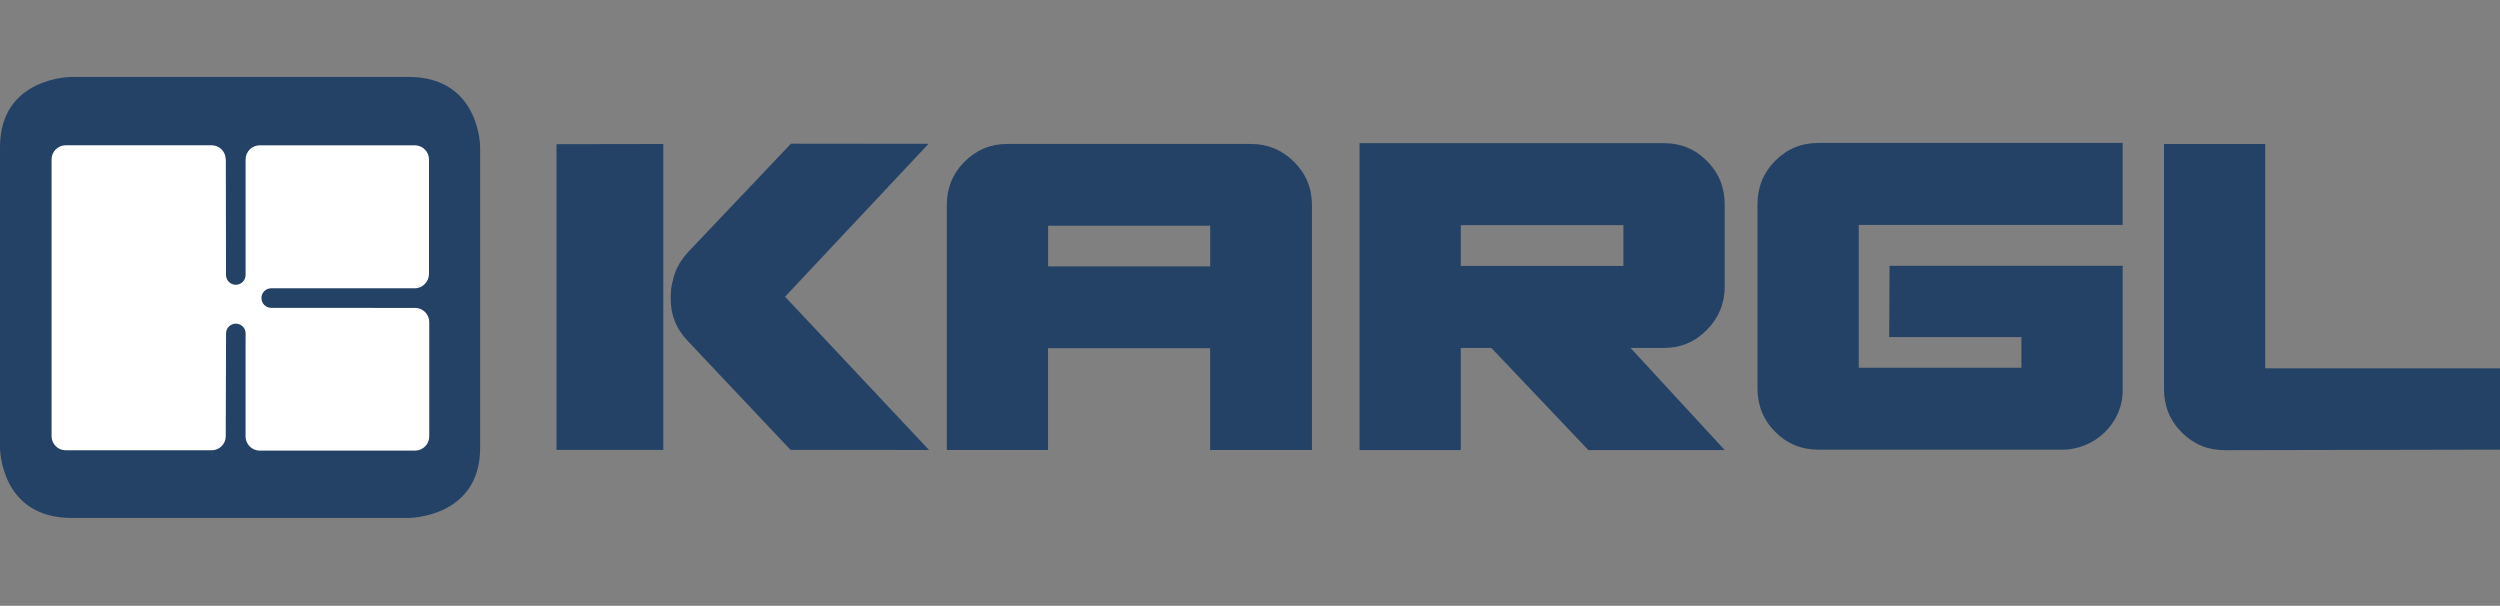
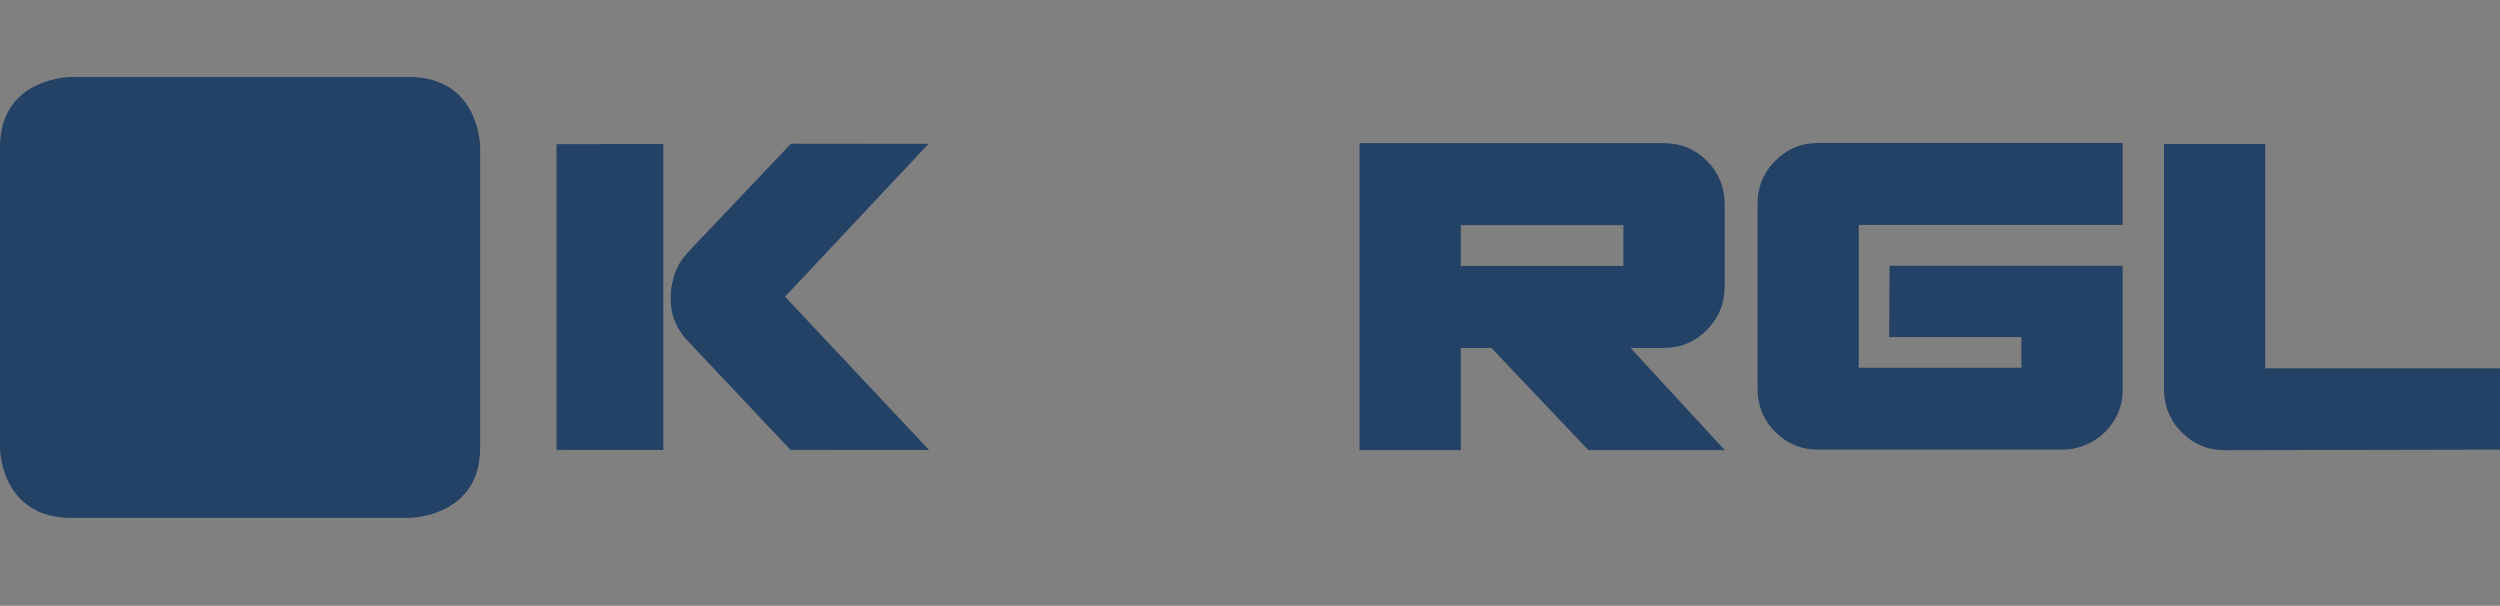
<svg xmlns="http://www.w3.org/2000/svg" width="260" height="63" viewBox="0 0 260 63" fill="none">
  <rect x="0" y="0" width="260" height="63" fill="#808080" stroke="none" />
  <g clip-path="url(#clip0_898_8333)">
    <path d="M7.444 8C7.444 8 0 8 0 15.291V46.575C0 46.575 0 53.866 7.444 53.866H42.491C42.491 53.866 49.935 53.866 49.935 46.575V15.291C49.935 15.291 49.935 8 42.491 8H7.444Z" fill="#244266" />
-     <path d="M23.474 16.576C23.474 15.768 22.819 15.108 22.006 15.108H6.833C6.025 15.108 5.365 15.764 5.365 16.576V45.362C5.365 46.171 6.021 46.831 6.833 46.831H22.01C22.819 46.831 23.478 46.175 23.478 45.362L23.509 34.678C23.509 34.117 23.962 33.66 24.527 33.66C25.091 33.66 25.545 34.117 25.545 34.678L25.537 36.439V45.381C25.537 46.197 26.193 46.861 27.006 46.861H43.174C43.982 46.861 44.642 46.197 44.642 45.381V33.503C44.642 32.687 43.986 32.024 43.174 32.024L28.207 32.016C27.646 32.016 27.189 31.562 27.189 30.998C27.189 30.433 27.646 29.98 28.207 29.98H43.147C43.956 29.98 44.615 29.293 44.615 28.477V16.591C44.615 15.775 43.959 15.112 43.147 15.112H27.009C26.201 15.112 25.541 15.775 25.541 16.591V28.599C25.541 29.16 25.084 29.617 24.523 29.617C23.962 29.617 23.505 29.16 23.505 28.599L23.486 16.58L23.474 16.576Z" fill="white" />
    <path d="M173.039 14.887C174.804 14.887 176.299 15.505 177.527 16.744C178.755 17.983 179.369 19.489 179.369 21.27V29.8C179.369 31.543 178.755 33.042 177.527 34.296C176.299 35.555 174.804 36.184 173.039 36.184H169.576L179.369 46.804H165.183L155.101 36.184H151.921V46.804H141.392V14.887H173.039ZM168.836 27.654V23.417H151.921V27.654H168.836Z" fill="#244266" />
    <path d="M193.31 23.398V38.243H210.226V35.055H196.475L196.513 27.646H220.758V40.623C220.758 44.02 217.852 46.766 214.474 46.766H189.108C187.342 46.766 185.847 46.148 184.62 44.909C183.392 43.673 182.778 42.163 182.778 40.386V21.247C182.778 19.47 183.392 17.96 184.62 16.725C185.847 15.489 187.342 14.868 189.108 14.868H220.754V23.394H193.306L193.31 23.398Z" fill="#244266" />
-     <path d="M130.116 14.971C131.844 14.971 133.331 15.588 134.574 16.824C135.821 18.059 136.443 19.562 136.443 21.339V46.8H125.853V36.211H108.995V46.8H98.466V21.335C98.466 19.562 99.08 18.055 100.308 16.82C101.536 15.585 103.031 14.967 104.796 14.967H130.116V14.971ZM125.861 27.703V23.478H109.002V27.703H125.861Z" fill="#244266" />
    <path d="M260 38.308V46.762L231.385 46.819C229.62 46.819 228.125 46.202 226.897 44.966C225.669 43.73 225.055 42.224 225.055 40.451V14.979H235.584V38.308H260Z" fill="#244266" />
    <path d="M68.986 14.975V46.796L57.878 46.789V14.994L68.986 14.975Z" fill="#244266" />
    <path d="M69.836 30.742C69.787 29.003 70.366 27.482 71.587 26.189L82.26 14.944L96.567 14.959L80.727 31.837L70.603 32.302C70.157 32.321 69.852 31.326 69.836 30.742Z" fill="#244266" />
    <path d="M69.756 30.887C69.706 32.626 70.286 34.151 71.506 35.44L82.214 46.785L96.62 46.8L80.647 29.793L70.263 29.084C69.817 29.053 69.775 30.304 69.756 30.887Z" fill="#244266" />
  </g>
  <defs>
    <clipPath id="clip0_898_8333">
      <rect width="260" height="45.866" fill="white" transform="translate(0 8)" />
    </clipPath>
  </defs>
</svg>